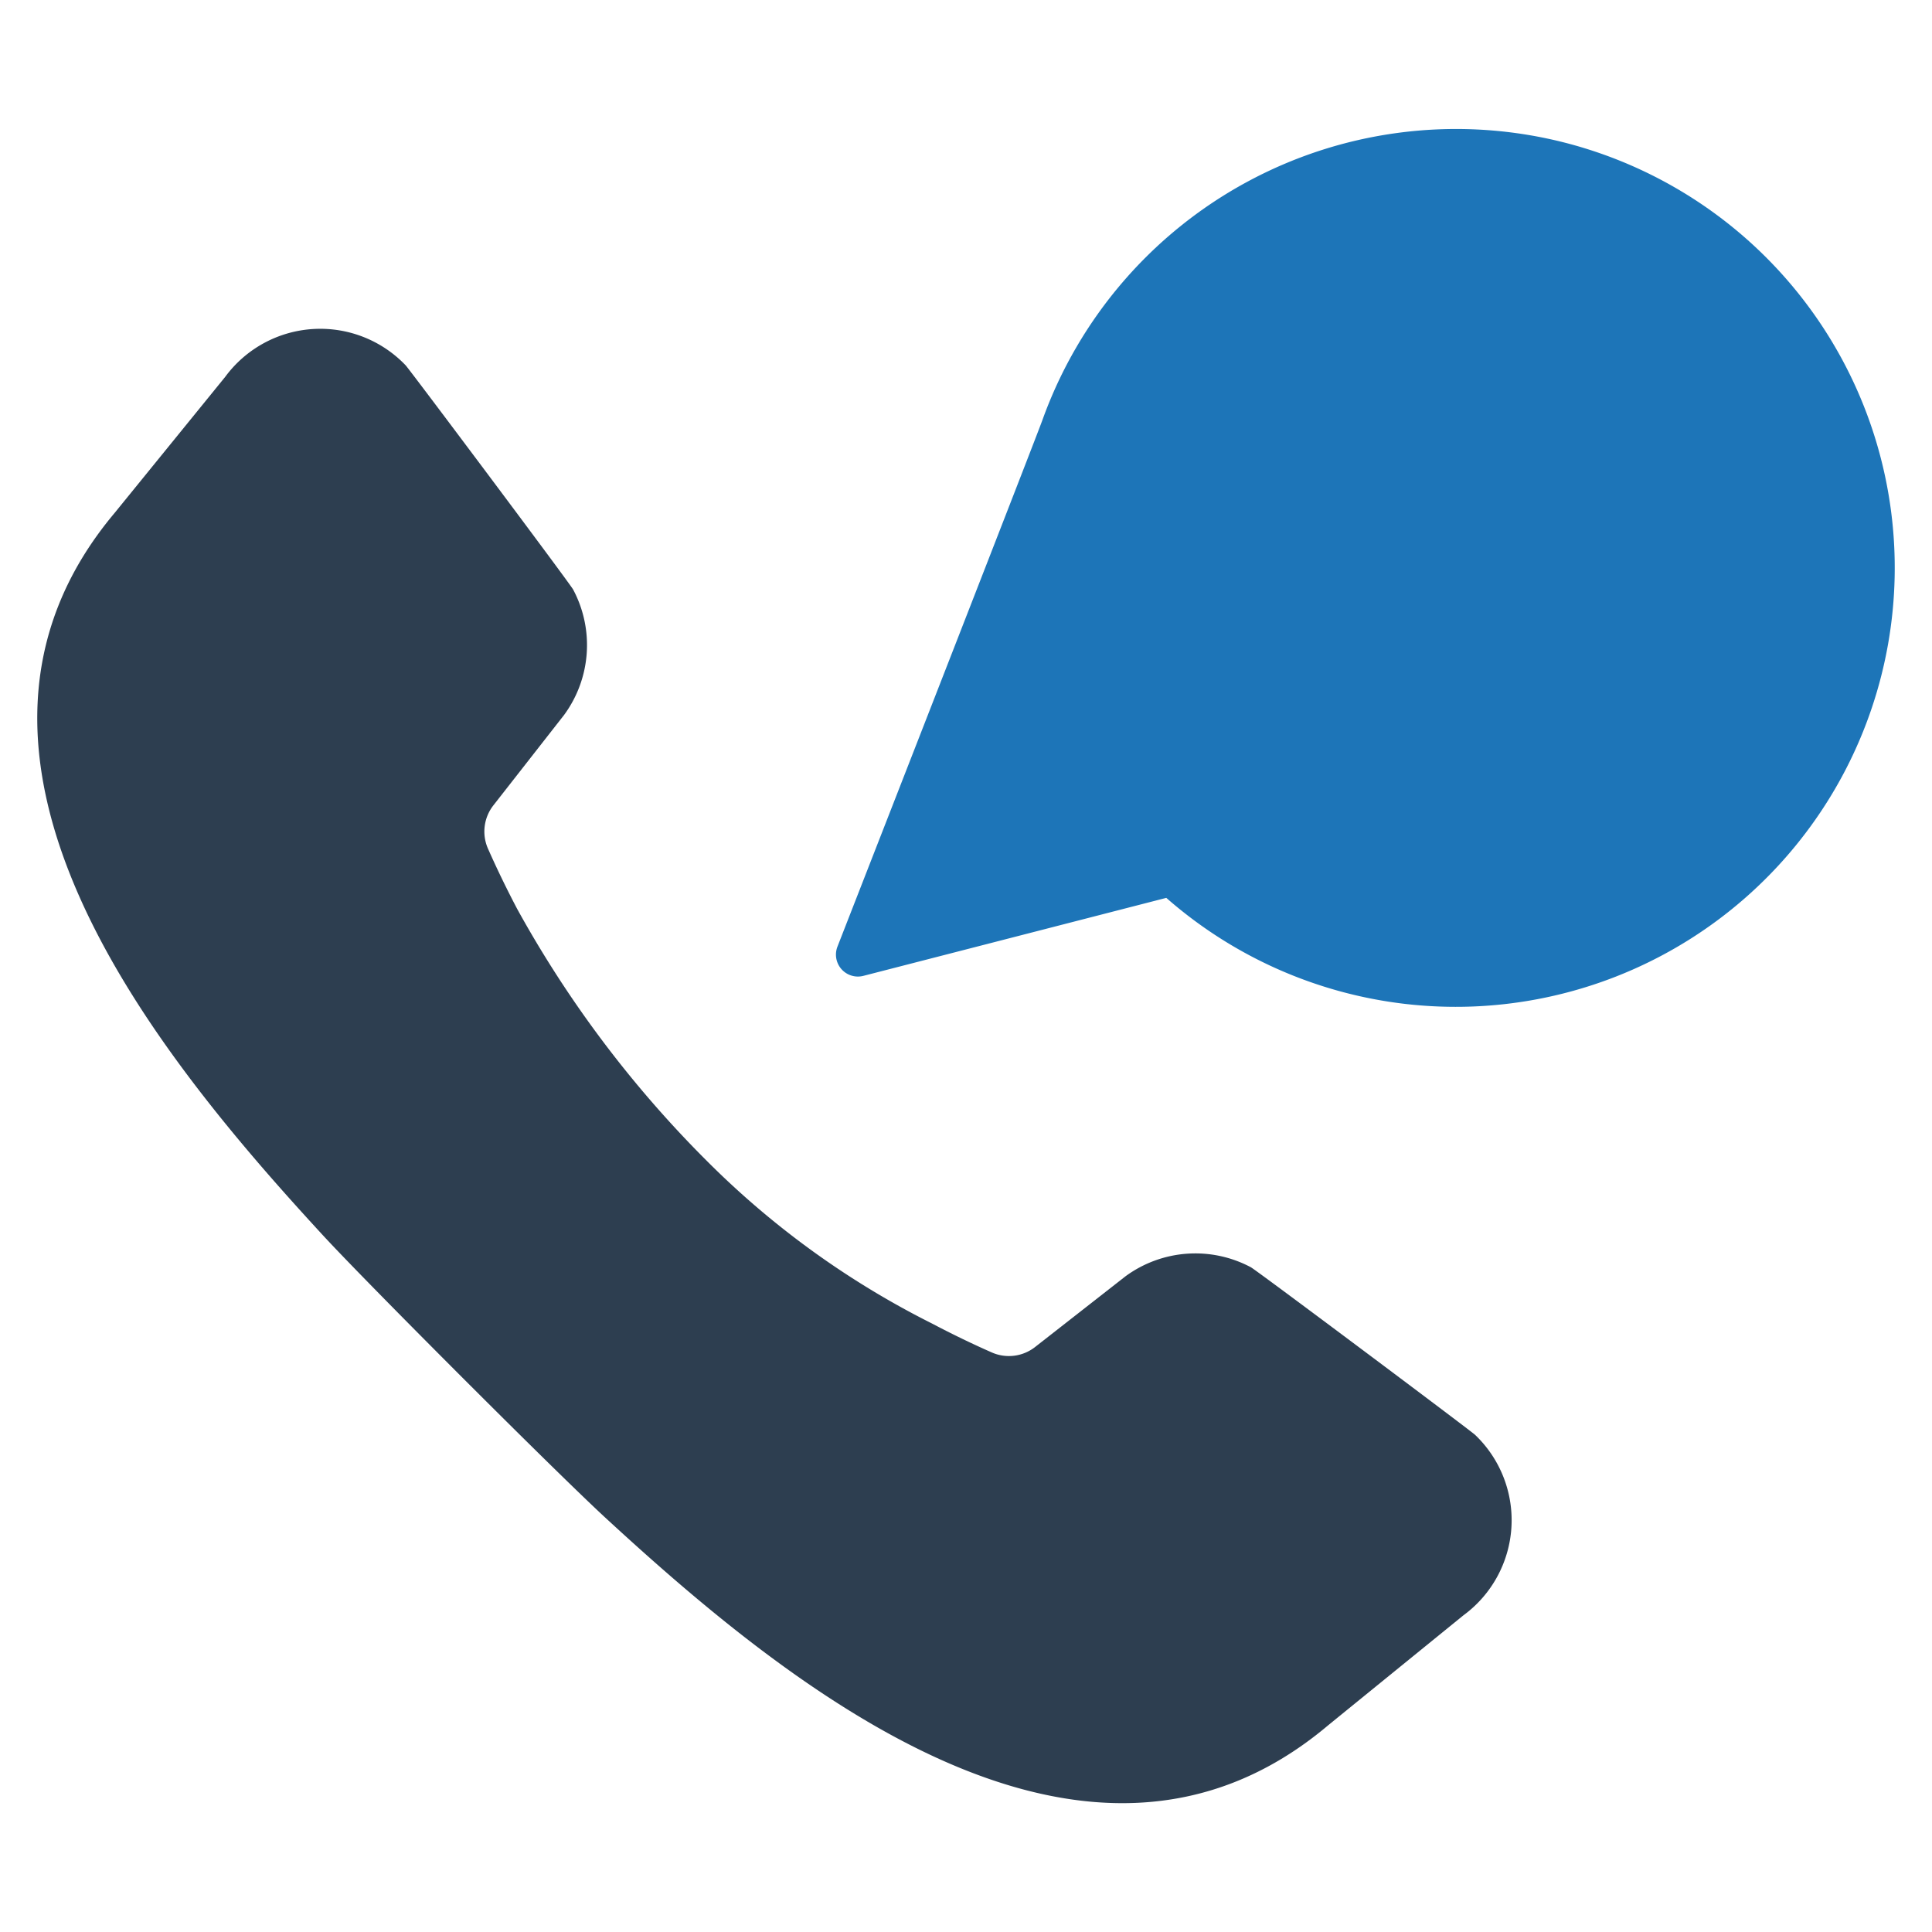
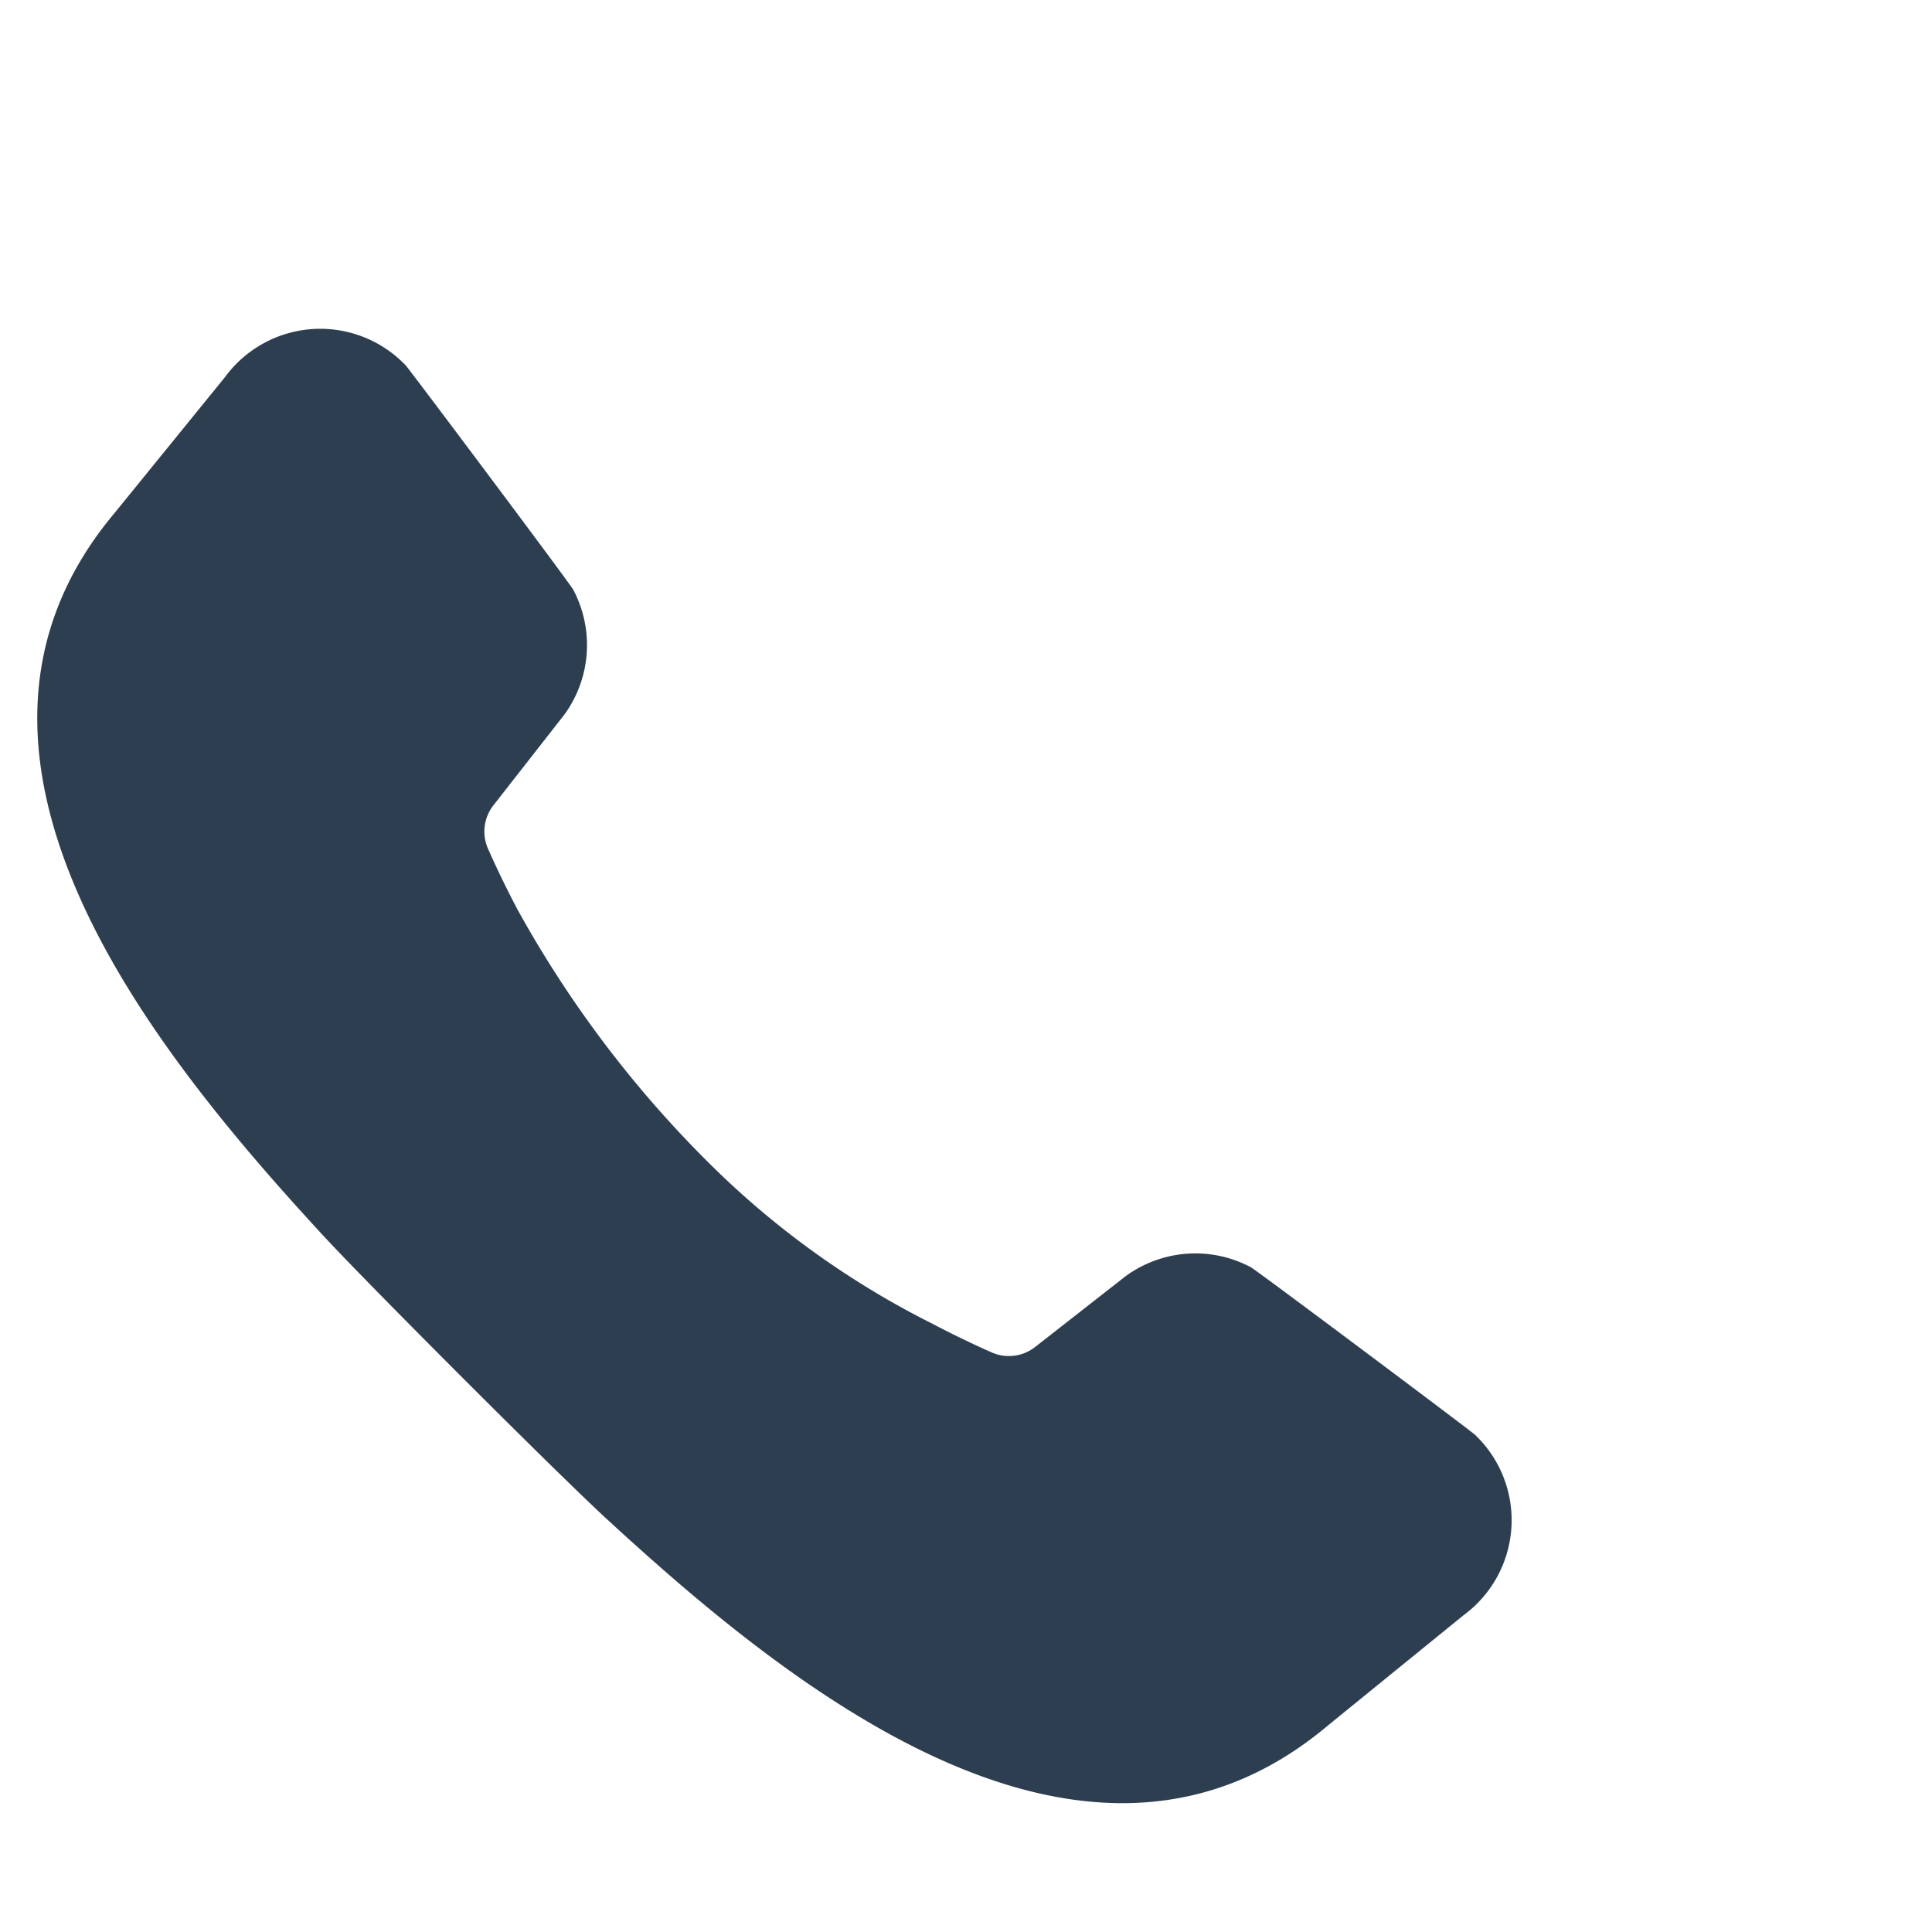
<svg xmlns="http://www.w3.org/2000/svg" id="Layer_1" data-name="Layer 1" viewBox="0 0 128 128">
  <defs>
    <style>.cls-1{fill:#2d3e50;}.cls-2{fill:#1d75b8;}</style>
  </defs>
  <title>v</title>
  <path class="cls-1" d="M82.873,83.959a7.824,7.824,0,0,0-8.31.602l-5.987,4.683a2.812,2.812,0,0,1-2.867.359Q63.727,88.73,61.733,87.679A57.391,57.391,0,0,1,46.832,76.915,74.085,74.085,0,0,1,34.254,60.2q-1.046-1.991-1.925-3.976a2.812,2.812,0,0,1,.359-2.867l4.683-5.987a7.824,7.824,0,0,0,.602-8.31C37.768,38.672,27.144,24.49,26.876,24.205a7.821,7.821,0,0,0-11.956.763s-7.329,9.019-7.333,9.024c-13.502,16.088,2.747,35.842,13.791,47.831,1.497,1.625,5.37,5.559,9.271,9.461s7.836,7.774,9.461,9.271c11.989,11.044,31.743,27.293,47.835,13.791,0-.004,9.019-7.333,9.019-7.333a7.814,7.814,0,0,0,.763-11.952C97.443,94.789,83.261,84.165,82.873,83.959Z" />
-   <path class="cls-2" d="M103.111,9.313A29.123,29.123,0,0,0,69.071,27.807c-.424,1.186-10.323,26.55-13.587,34.909a1.454,1.454,0,0,0,1.718,1.937l20.068-5.167A29.083,29.083,0,1,0,103.111,9.313Z" />
</svg>